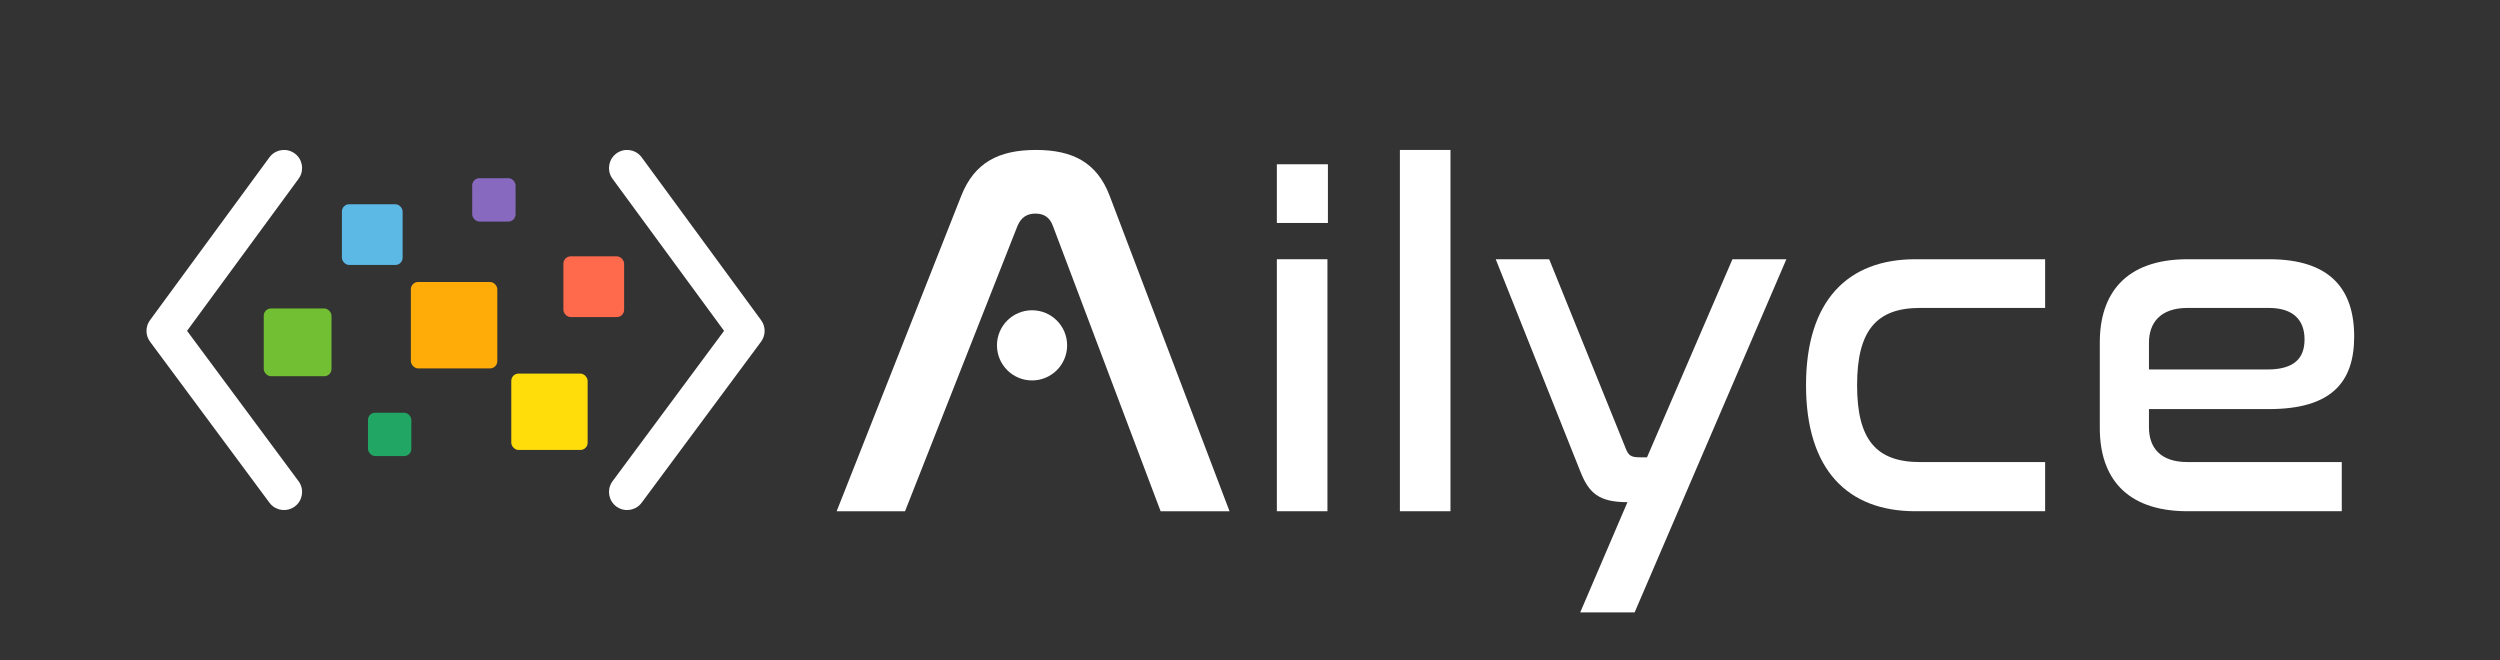
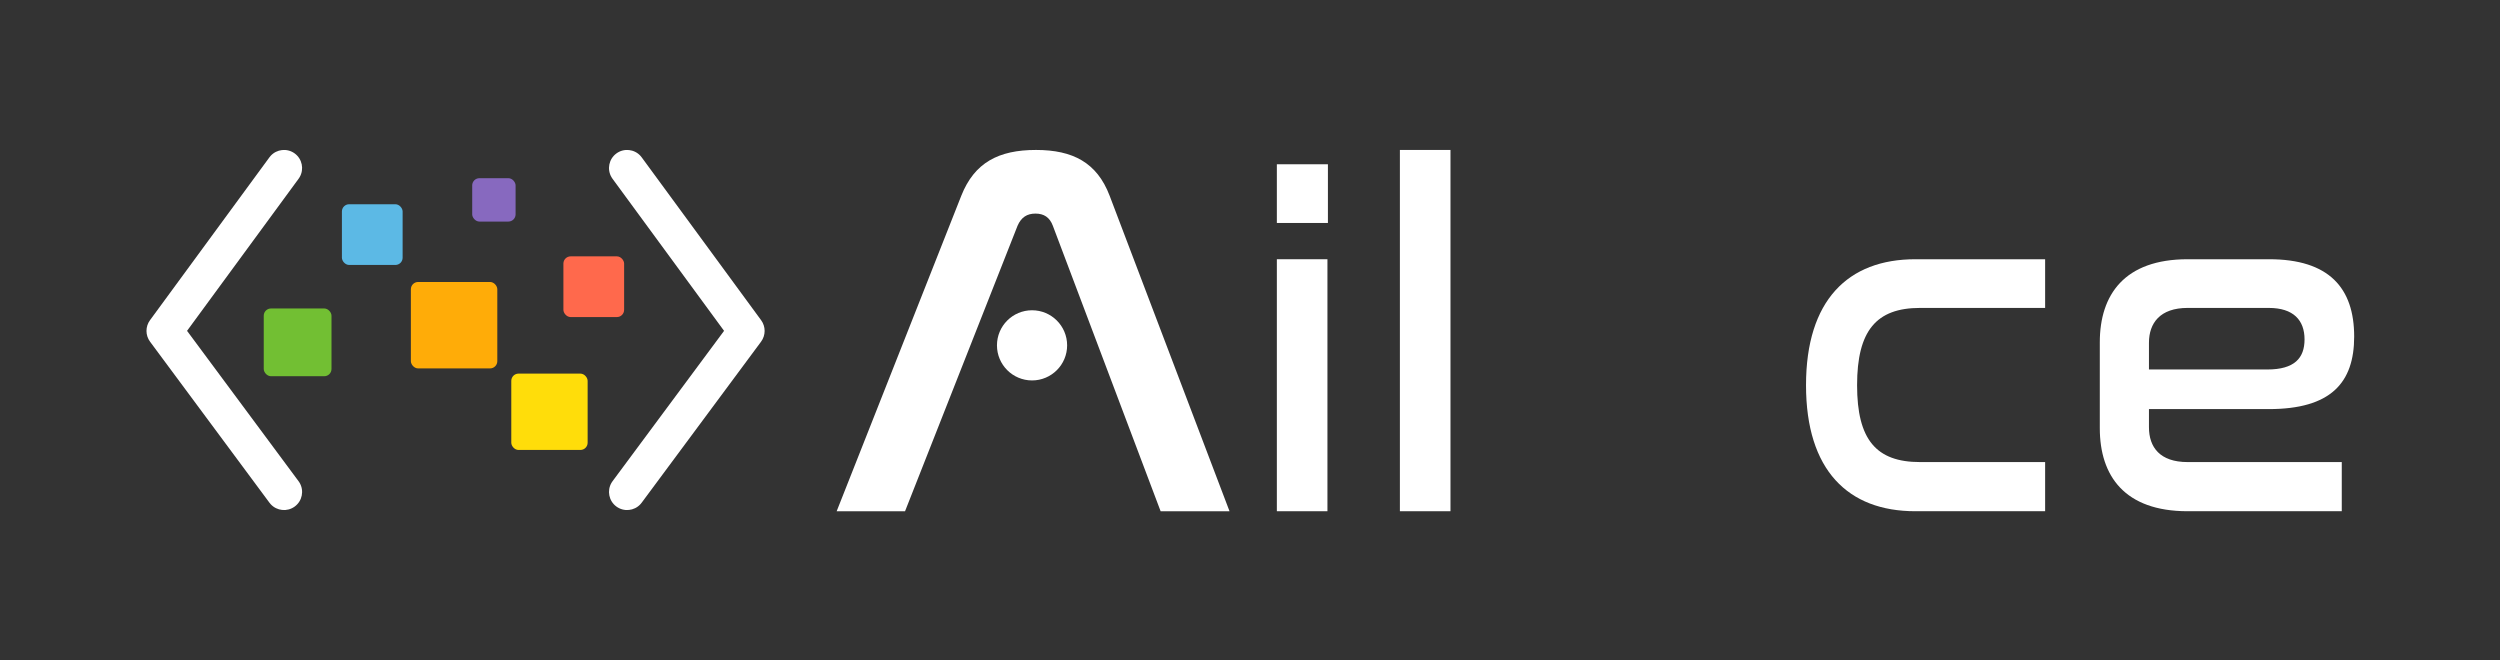
<svg xmlns="http://www.w3.org/2000/svg" width="1000" height="264" viewBox="0 0 1000 264" fill="none">
  <rect x="0" y="0" width="1000" height="264" fill="#333333" stroke="none" />
  <rect x="204.516" y="149.446" width="30.537" height="30.537" rx="2.895" fill="#FFDD0A" />
  <rect x="225.363" y="102.542" width="24.286" height="24.286" rx="2.895" fill="#FF694C" />
  <rect x="136.765" y="81.697" width="24.286" height="24.286" rx="2.895" fill="#5CB9E5" />
  <rect x="105.498" y="123.389" width="27.1" height="27.1" rx="2.895" fill="#72BF33" />
  <rect x="164.352" y="112.794" width="34.57" height="34.57" rx="2.895" fill="#FFAC08" />
-   <rect x="147.188" y="165.081" width="17.354" height="17.354" rx="2.895" fill="#21A664" />
  <rect x="188.881" y="71.273" width="17.354" height="17.354" rx="2.895" fill="#8769BF" />
  <path d="M108.235 62.363C110.692 59.64 114.863 59.166 117.885 61.38C120.906 63.596 121.707 67.715 119.849 70.877L119.442 71.498L74.819 132.337L119.417 192.473L119.829 193.089C121.704 196.241 120.925 200.364 117.915 202.596C114.905 204.828 110.733 204.376 108.261 201.664L107.788 201.094L60.019 136.673C58.129 134.124 58.117 130.641 59.993 128.082L107.767 62.938L108.235 62.363Z" fill="white" />
  <path d="M256.209 62.363C253.752 59.64 249.581 59.166 246.559 61.38C243.539 63.596 242.737 67.715 244.595 70.877L245.002 71.498L289.626 132.337L245.028 192.473L244.615 193.089C242.74 196.241 243.52 200.364 246.529 202.596C249.539 204.828 253.712 204.376 256.183 201.664L256.657 201.094L304.426 136.673C306.315 134.124 306.327 130.641 304.451 128.082L256.677 62.938L256.209 62.363Z" fill="white" />
  <path d="M510.74 103.696H530.975V204.492H510.74V103.696Z" fill="white" />
  <path d="M559.956 59.98H580.192V204.492H559.956V59.98Z" fill="white" />
-   <path d="M692.979 103.696H714.55L653.844 244.963H632.081L650.98 200.865C639.526 200.865 635.517 197.238 632.081 188.456L598.292 103.696H619.673L650.026 178.72C651.362 182.347 652.317 182.92 656.135 182.92H658.807L692.979 103.696Z" fill="white" />
  <path d="M766.125 103.696H818.05V123.168H768.034C750.471 123.168 742.835 132.331 742.835 154.094C742.835 175.857 750.471 184.829 768.034 184.829H818.05V204.492H766.125C739.208 204.492 722.409 188.074 722.409 154.094C722.409 120.114 739.208 103.696 766.125 103.696Z" fill="white" />
  <path d="M875.046 103.696H907.69C931.553 103.696 941.67 115.15 941.67 134.622C941.67 153.139 932.316 163.639 907.499 163.639H859.583V170.893C859.583 178.911 863.974 184.829 875.046 184.829H936.707V204.492H875.046C849.847 204.492 839.92 190.365 839.92 171.275V136.913C839.92 117.823 849.847 103.696 875.046 103.696ZM859.583 137.104V147.794H906.926C917.808 147.794 921.817 143.213 921.817 135.767C921.817 128.131 917.426 123.168 907.499 123.168H875.046C863.974 123.168 859.583 129.277 859.583 137.104Z" fill="white" />
  <path d="M531.166 65.707H510.74V89.188H531.166V65.707Z" fill="white" />
  <path d="M407.031 90.275L362.009 204.513H334.659L384.52 78.283C389.779 65.029 399.457 59.98 414.394 59.98C429.121 59.98 438.799 65.029 443.848 78.283L491.815 204.513H464.255L421.126 90.275C419.864 86.909 417.55 85.436 414.184 85.436C410.818 85.436 408.503 86.909 407.031 90.275Z" fill="white" />
  <path d="M398.786 138.14C398.786 145.89 405.069 152.173 412.819 152.173C420.569 152.173 426.852 145.89 426.852 138.14C426.852 130.39 420.569 124.107 412.819 124.107C405.069 124.107 398.786 130.39 398.786 138.14Z" fill="white" />
</svg>